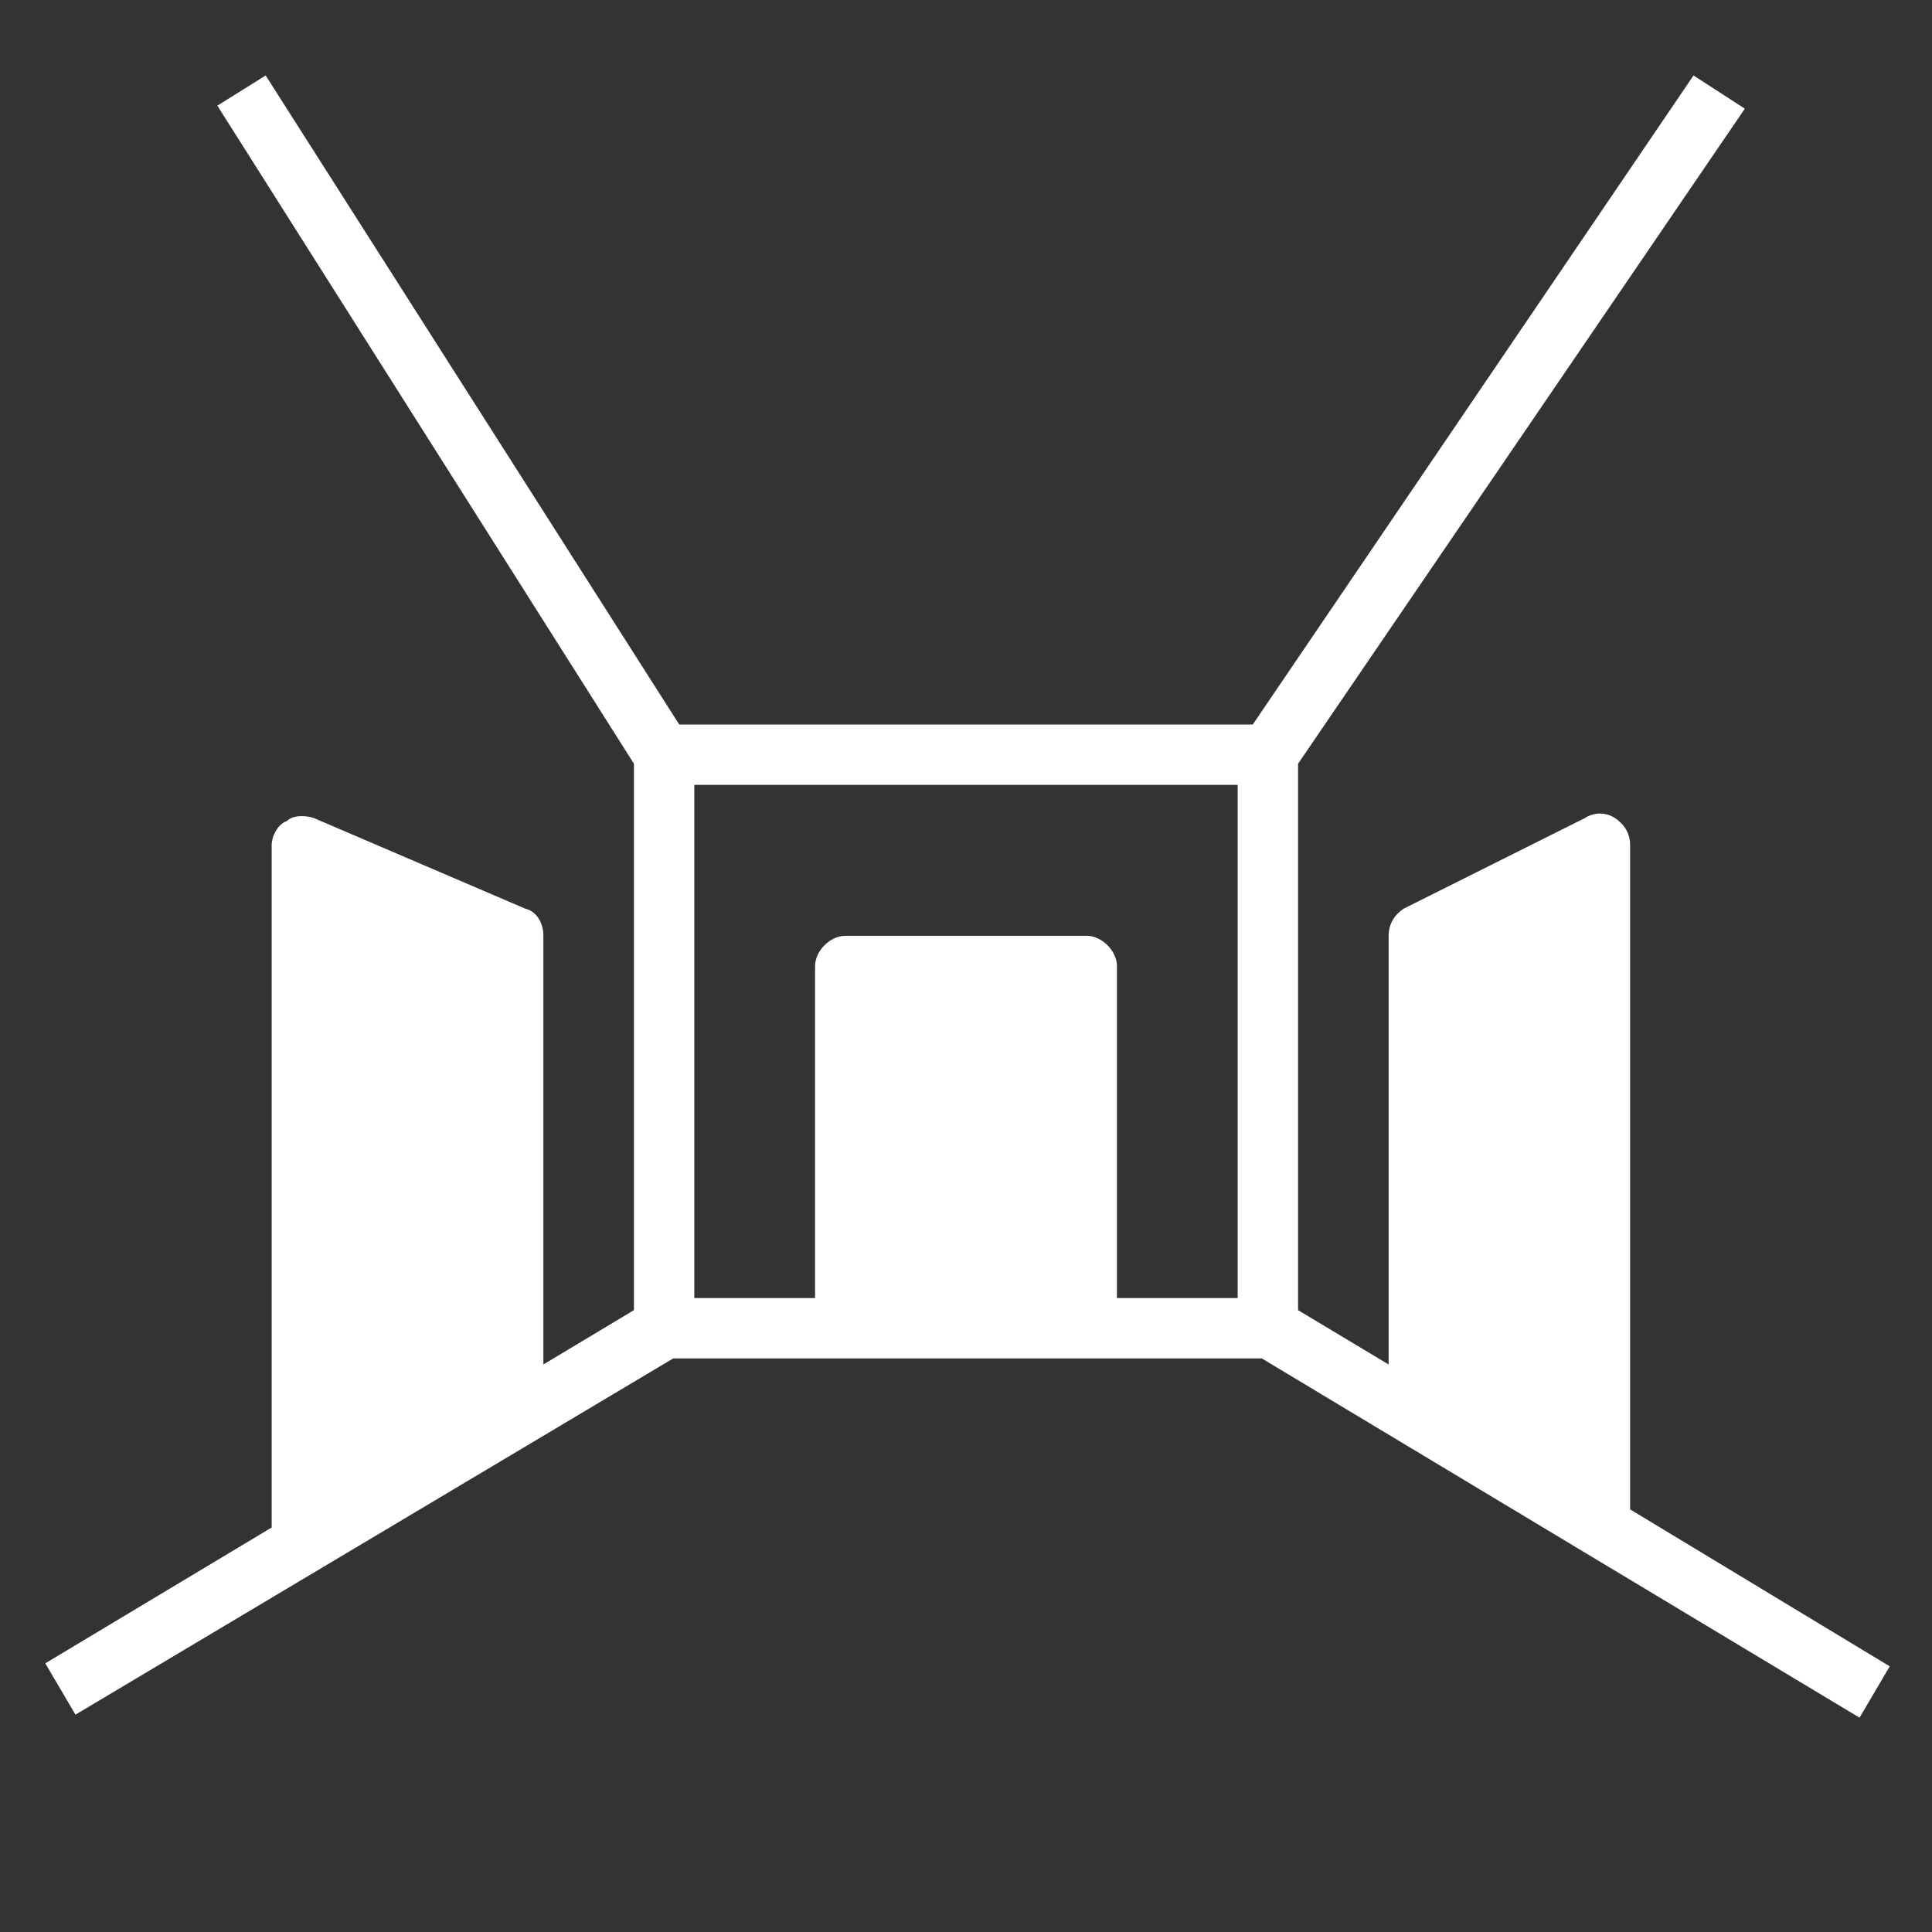
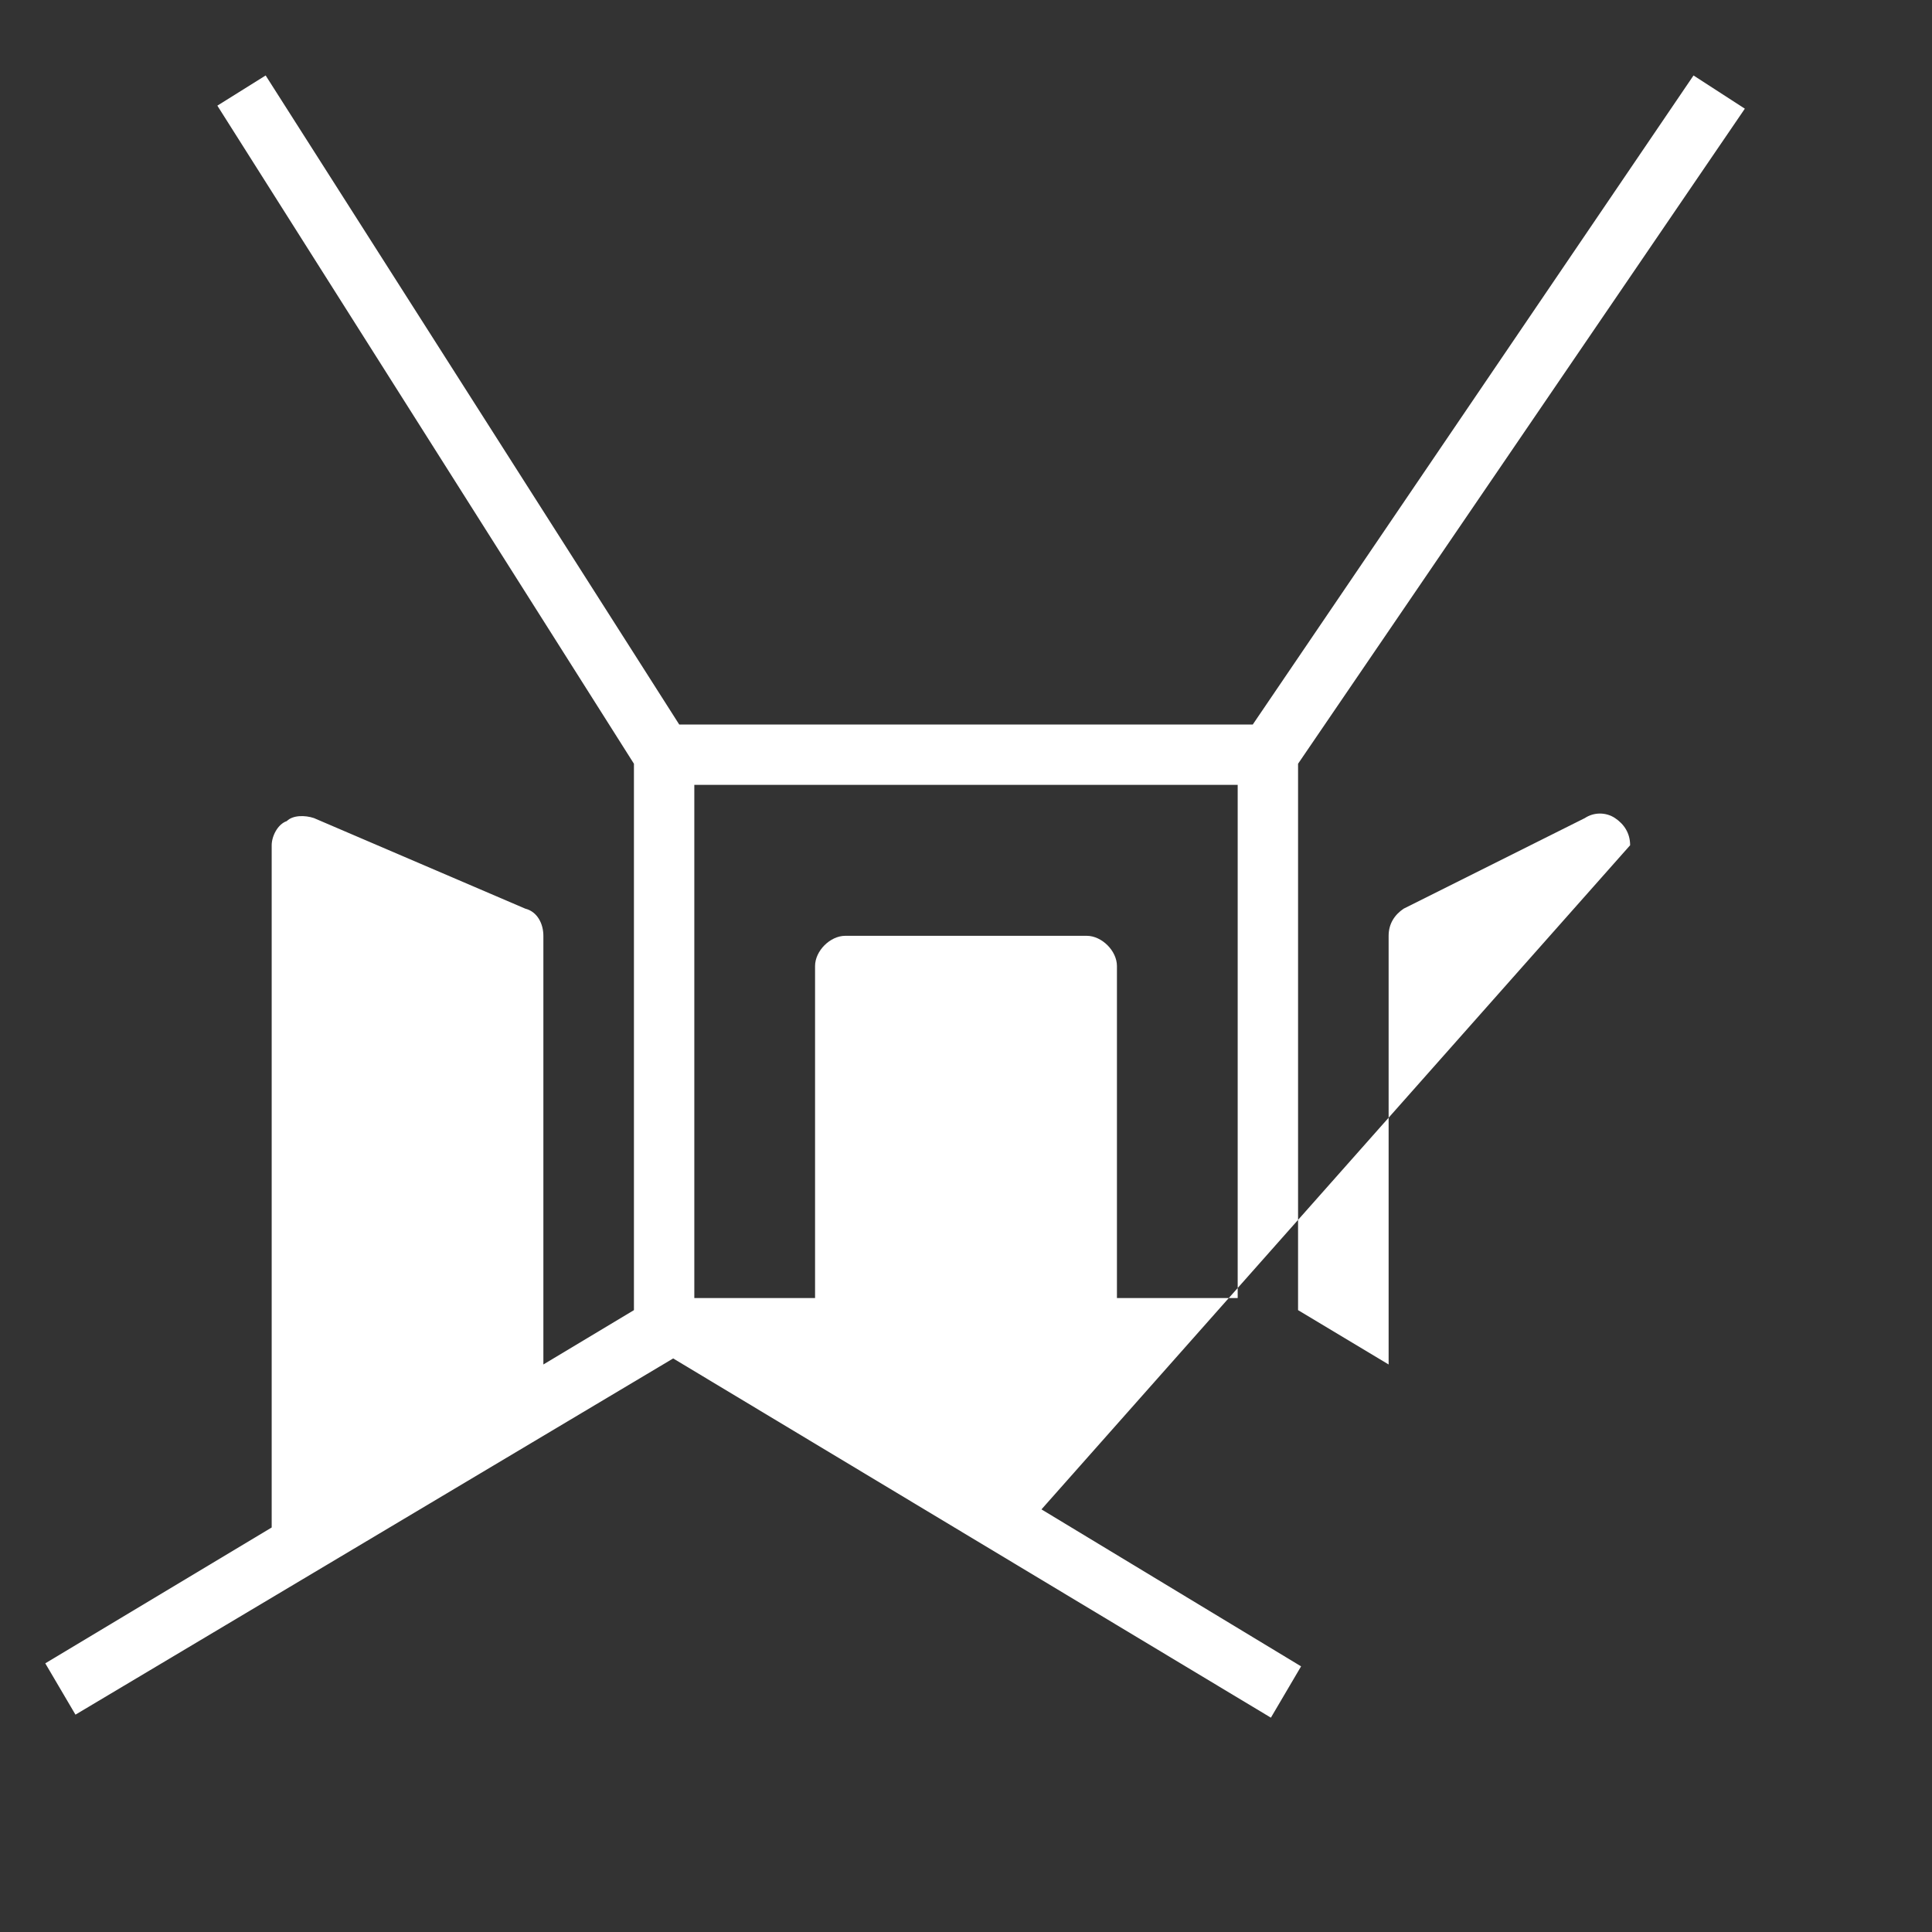
<svg xmlns="http://www.w3.org/2000/svg" enable-background="new 0 0 64 64" viewBox="0 0 64 64">
  <rect x="0" y="0" width="64" height="64" fill="#333333" stroke="none" />
-   <path d="m 54 28 c 0 -.4 -.2 -.7 -.5 -.9 s -.7 -.2 -1 0 l -6 3 c -.3 .2 -.5 .5 -.5 .9 v 14.2 l -3 -1.8 v -18.1 l 14.8 -21.7 -1.7 -1.1 -14.6 21.5 h -19 l -13.7 -21.5 -1.6 1 13.8 21.8 v 18.1 l -3 1.8 v -14.2 c 0 -.4 -.2 -.8 -.6 -.9 l -7 -3 c -.3 -.1 -.7 -.1 -.9 .1 -.3 .1 -.5 .5 -.5 .8 v 22.6 l -7.5 4.5 1 1.7 19.8 -11.8 h 19.5 l 19.8 11.9 1 -1.7 -8.6 -5.2 z m -27 4 v 11 h -4 v -17 h 18 v 17 h -4 v -11 c 0 -.5 -.5 -1 -1 -1 h -8 c -.5 0 -1 .5 -1 1 z" fill="#fff" />
+   <path d="m 54 28 c 0 -.4 -.2 -.7 -.5 -.9 s -.7 -.2 -1 0 l -6 3 c -.3 .2 -.5 .5 -.5 .9 v 14.2 l -3 -1.8 v -18.1 l 14.8 -21.7 -1.7 -1.1 -14.6 21.5 h -19 l -13.7 -21.5 -1.6 1 13.8 21.8 v 18.1 l -3 1.8 v -14.2 c 0 -.4 -.2 -.8 -.6 -.9 l -7 -3 c -.3 -.1 -.7 -.1 -.9 .1 -.3 .1 -.5 .5 -.5 .8 v 22.6 l -7.5 4.5 1 1.7 19.8 -11.8 l 19.8 11.9 1 -1.7 -8.6 -5.2 z m -27 4 v 11 h -4 v -17 h 18 v 17 h -4 v -11 c 0 -.5 -.5 -1 -1 -1 h -8 c -.5 0 -1 .5 -1 1 z" fill="#fff" />
</svg>